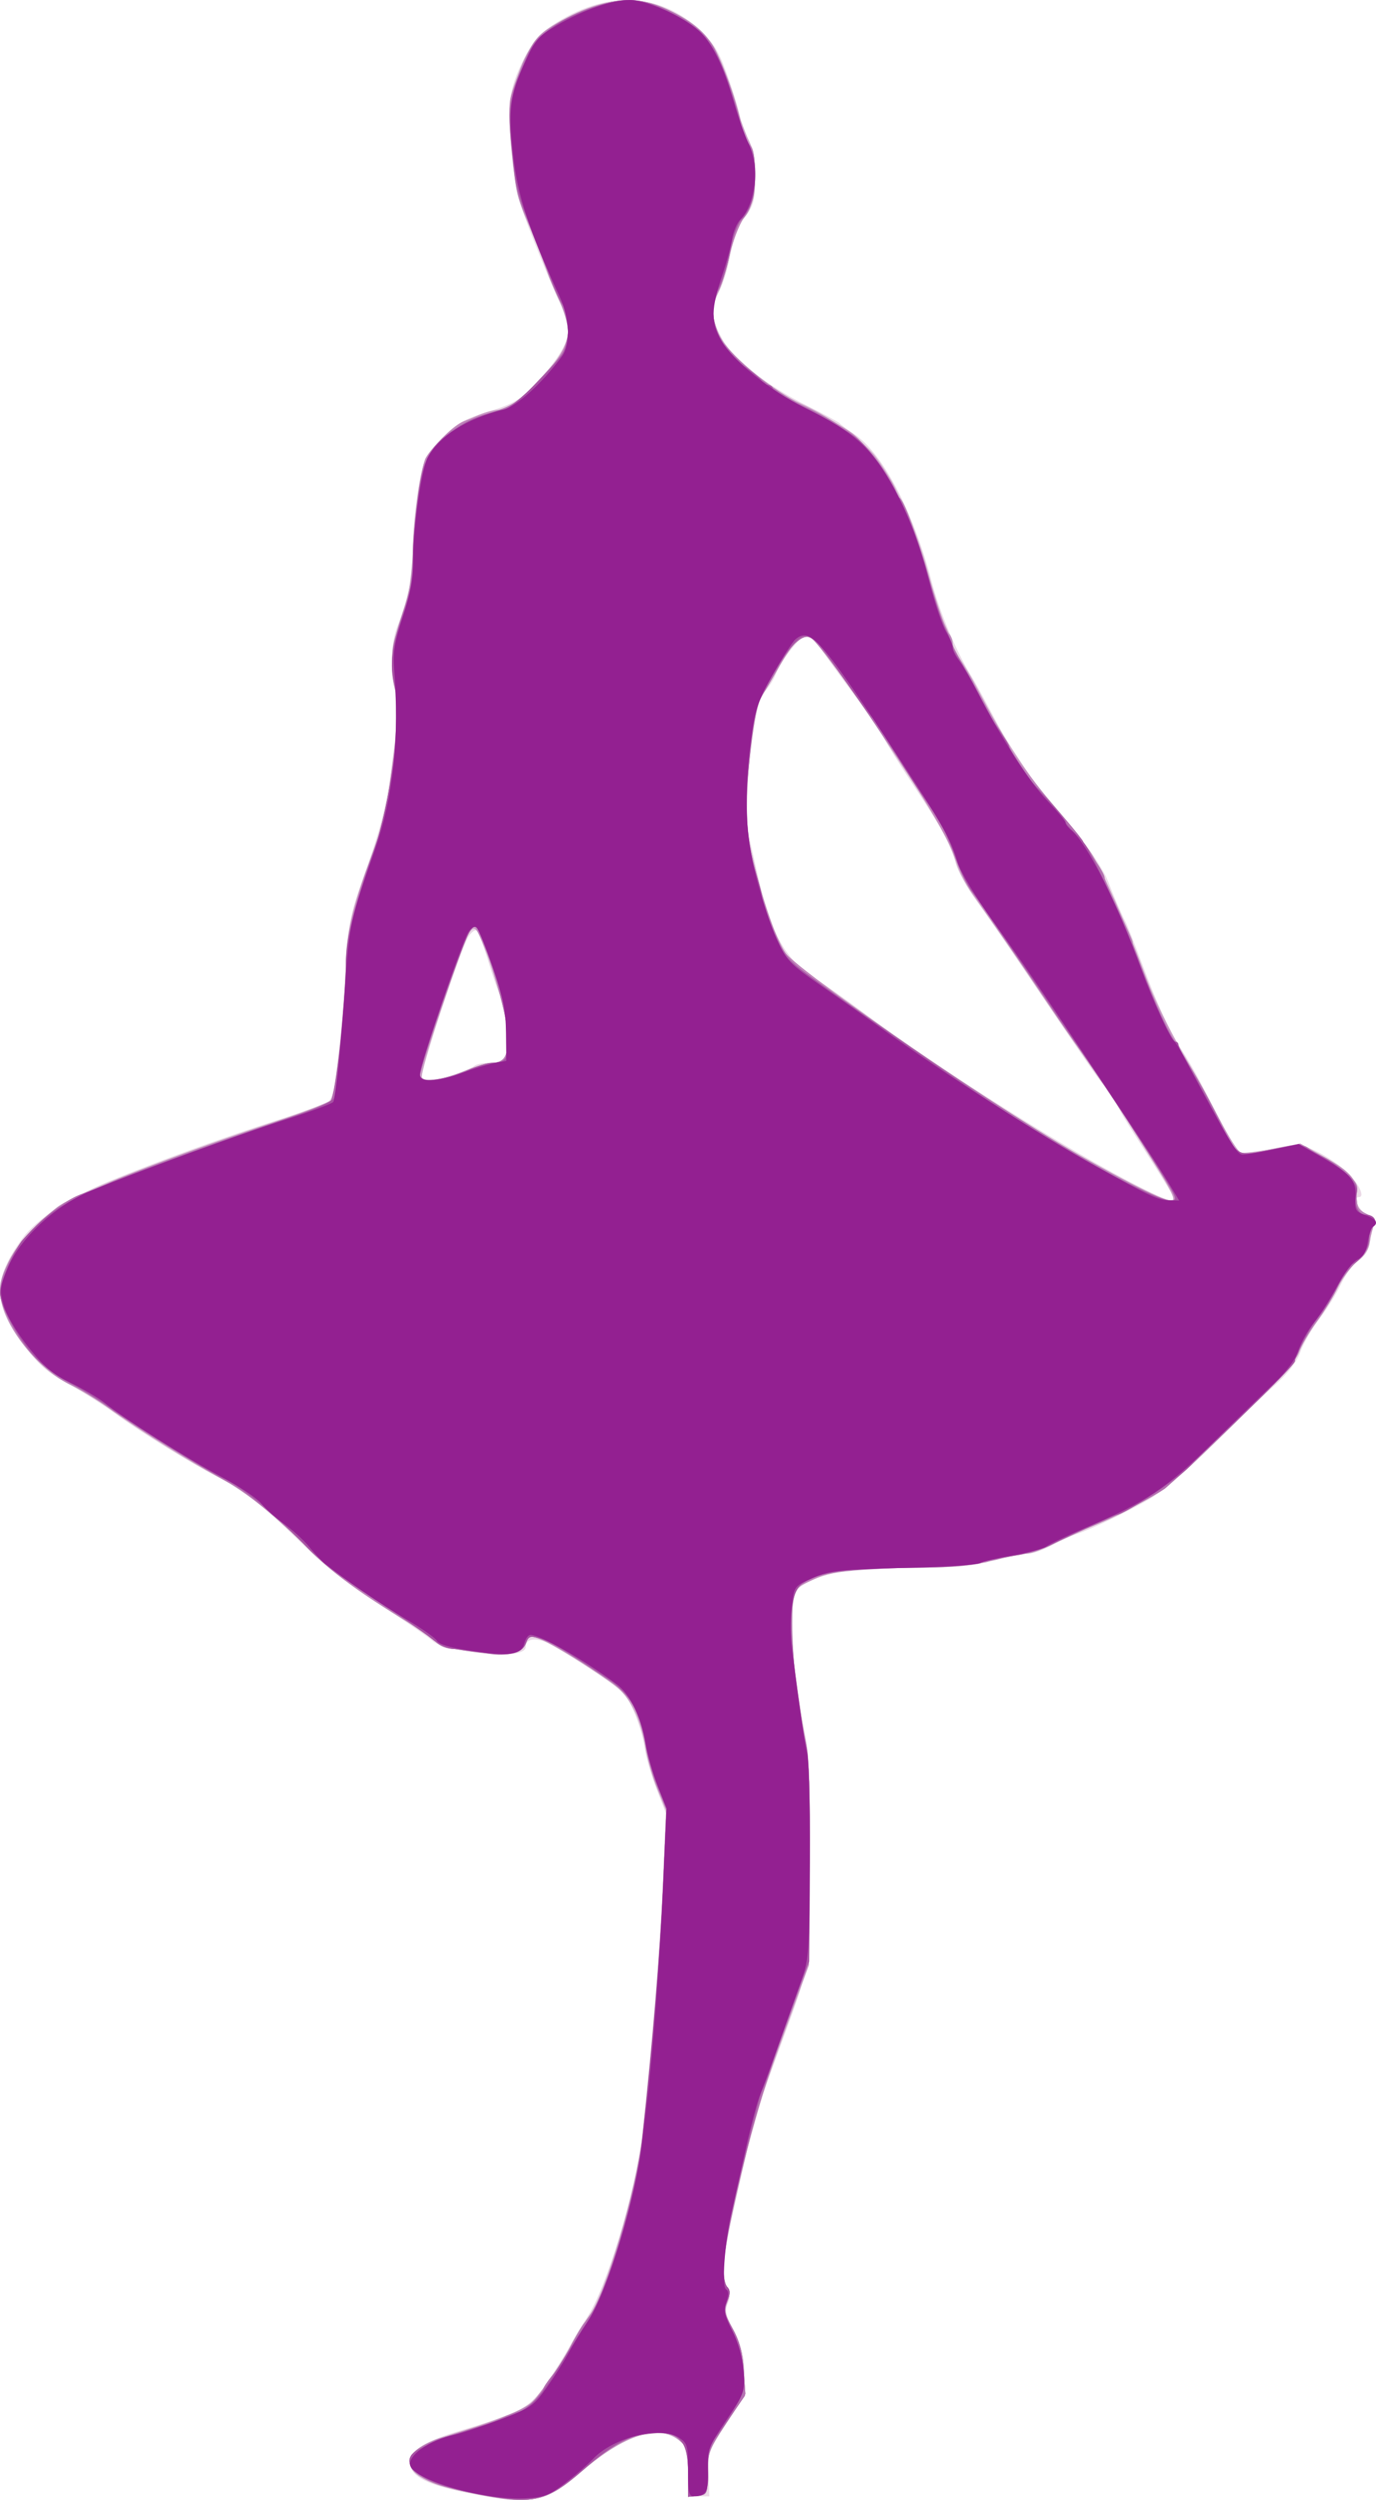
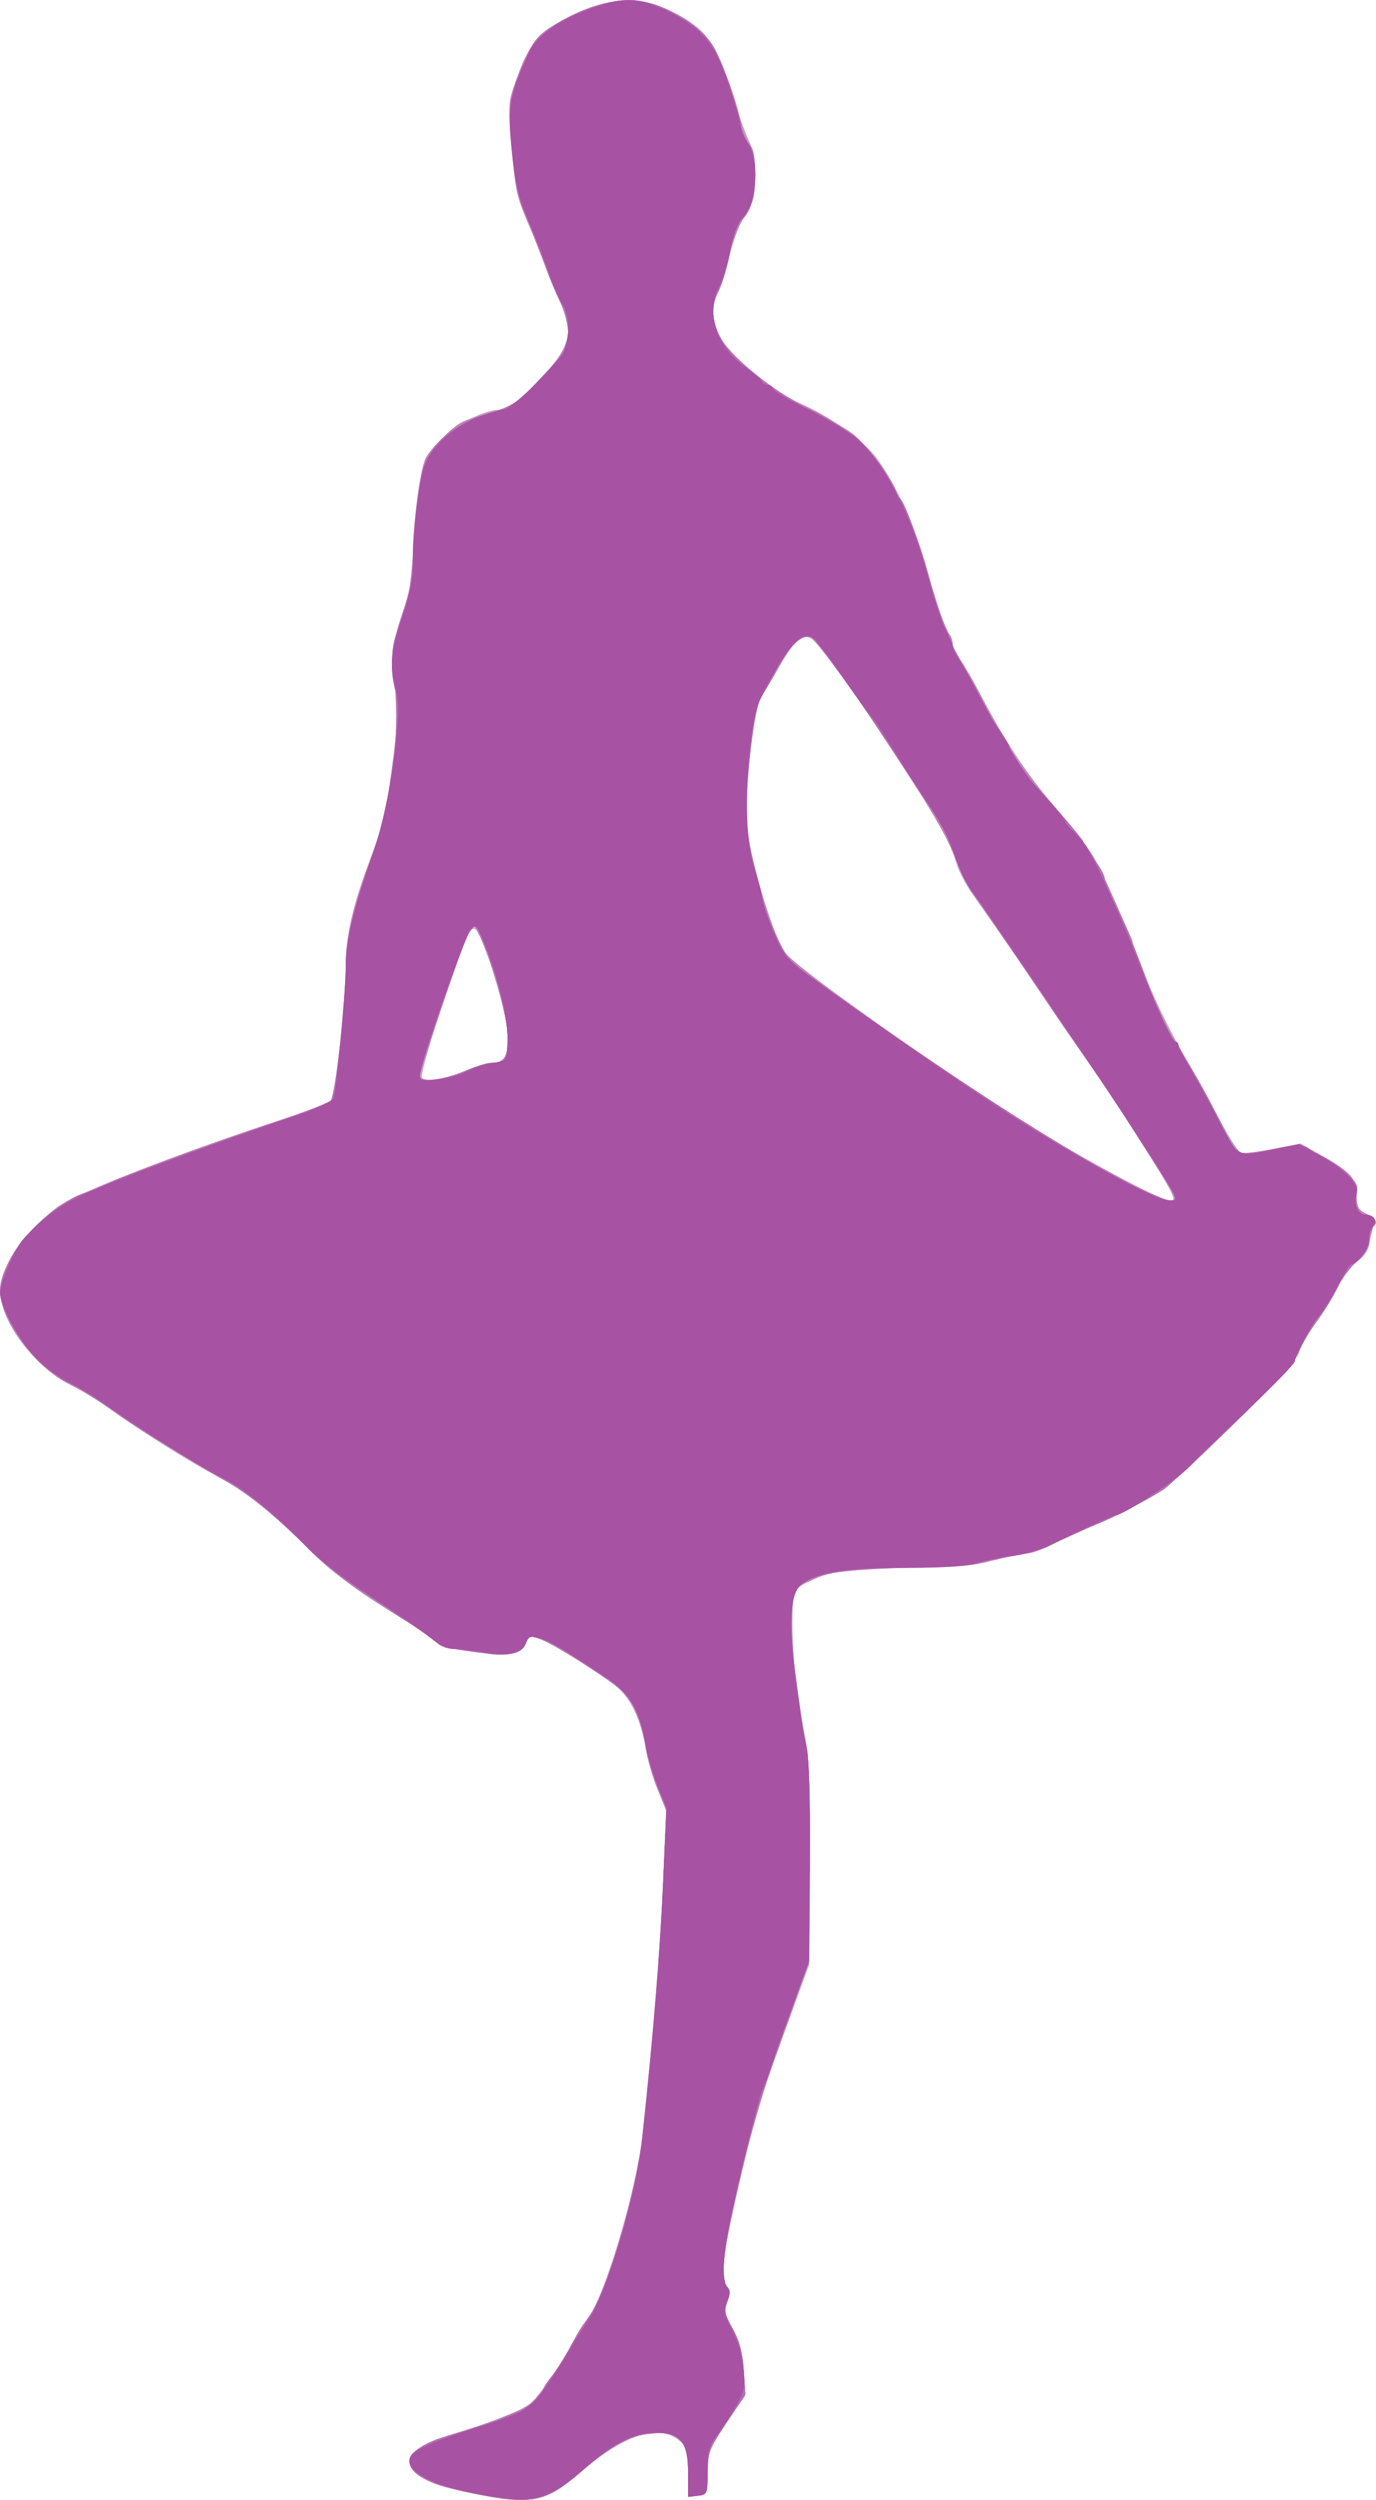
<svg xmlns="http://www.w3.org/2000/svg" xmlns:ns1="http://www.inkscape.org/namespaces/inkscape" xmlns:ns2="http://sodipodi.sourceforge.net/DTD/sodipodi-0.dtd" id="svg3406" version="1.1" ns1:version="0.91 r13725" width="233.986" height="424.828" viewBox="0 0 233.986 424.828" ns2:docname="silhouette-danse-41.svg">
  <title id="title3340">Silhouette Danse 41</title>
  <defs id="defs3410" />
  <ns2:namedview pagecolor="#ffffff" bordercolor="#666666" borderopacity="1" objecttolerance="10" gridtolerance="10" guidetolerance="10" ns1:pageopacity="0" ns1:pageshadow="2" ns1:window-width="1237" ns1:window-height="756" id="namedview3408" showgrid="false" fit-margin-top="0" fit-margin-left="0" fit-margin-right="0" fit-margin-bottom="0" ns1:zoom="1.2261285" ns1:cx="119.0623" ns1:cy="207.26456" ns1:window-x="0" ns1:window-y="0" ns1:window-maximized="1" ns1:current-layer="svg3406" />
  <g id="g3416" transform="translate(-10.8,-20.992)">
-     <path style="fill:#ead9e6" d="m 90.107,444.58 c -6.64,-1.329 -9.332,-2.703 -9.591,-4.894 -0.249,-2.107 2.098,-3.708 8.083,-5.515 11.065,-3.34 12.194,-3.952 15.125,-8.19 1.476,-2.134 3.251,-4.96 3.945,-6.28 0.694,-1.32 2.014,-3.518 2.933,-4.885 3.278,-4.874 8.243,-21.332 9.387,-31.115 1.554,-13.289 3.022,-30.985 3.509,-42.3 l 0.529,-12.3 -1.629,-4.2 c -0.896,-2.31 -1.793,-5.454 -1.994,-6.988 -0.201,-1.533 -1.02,-4.269 -1.821,-6.08 -1.33,-3.007 -1.977,-3.636 -7.473,-7.259 -3.309,-2.182 -6.76,-4.25 -7.668,-4.595 -1.908,-0.725 -3.244,-0.385 -3.244,0.827 0,1.359 -3.498,1.694 -9.257,0.886 -3.592,-0.504 -5.767,-1.124 -6.6,-1.881 C 83.659,299.189 79.59,296.404 75.3,293.622 c -4.29,-2.783 -9.555,-6.794 -11.7,-8.915 -7.166,-7.085 -11.069,-10.283 -15,-12.293 -5.063,-2.589 -13.745,-7.933 -18.3,-11.266 -1.98,-1.449 -5.558,-3.704 -7.952,-5.012 -3.58,-1.956 -4.944,-3.164 -7.689,-6.812 -5.104,-6.781 -5.111,-10.994 -0.03,-17.919 2.326,-3.171 8.042,-6.932 14.717,-9.683 8.321,-3.429 19.432,-7.461 28.945,-10.502 4.075,-1.303 7.863,-2.717 8.418,-3.144 1.098,-0.844 1.862,-6.916 2.843,-22.589 0.457,-7.299 0.793,-9.09 2.732,-14.555 3.582,-10.098 4.29,-12.977 5.398,-21.957 0.811,-6.575 0.899,-8.963 0.384,-10.44 -0.971,-2.786 -0.817,-8.431 0.304,-11.112 1.623,-3.882 2.487,-8.112 2.538,-12.428 0.063,-5.336 1.173,-13.368 2.167,-15.676 0.431,-1.001 1.932,-2.962 3.336,-4.358 2.039,-2.028 3.532,-2.838 7.42,-4.025 4.112,-1.255 5.301,-1.932 7.661,-4.361 3.858,-3.972 5.907,-7.214 5.907,-9.349 0,-0.994 -0.658,-3.183 -1.462,-4.866 -0.804,-1.683 -2.81,-6.495 -4.459,-10.694 -2.587,-6.59 -3.09,-8.578 -3.677,-14.538 -0.817,-8.297 -0.489,-10.916 1.999,-15.973 1.45,-2.946 2.572,-4.306 4.755,-5.765 9.299,-6.215 18.607,-5.828 25.643,1.064 2.227,2.182 3.042,3.643 4.652,8.345 1.074,3.135 1.953,6.24 1.954,6.9 0.001,0.66 0.538,2.01 1.194,3 0.924,1.395 1.193,2.819 1.196,6.332 0.004,4.065 -0.176,4.777 -1.744,6.909 -1.152,1.566 -1.983,3.704 -2.437,6.268 -0.379,2.14 -1.213,4.912 -1.852,6.16 -1.546,3.018 -1.466,4.683 0.388,8.086 1.959,3.594 7.507,7.987 14.488,11.472 2.893,1.444 5.396,2.797 5.561,3.005 0.165,0.209 1.284,1.038 2.487,1.842 4.807,3.216 10,13.087 13.111,24.926 1.408,5.357 4.228,12.075 6.801,16.2 0.412,0.66 1.752,3.09 2.979,5.4 2.374,4.471 2.729,5.069 5.495,9.277 1.961,2.982 2.187,3.272 6.971,8.953 4.008,4.759 6.919,8.968 7.793,11.266 0.827,2.175 2.321,5.63 2.982,6.895 0.285,0.545 1.513,3.65 2.73,6.9 2.728,7.288 4.792,11.778 6.854,14.91 0.869,1.32 2.208,3.615 2.975,5.1 4.92,9.523 6.321,11.986 6.956,12.23 0.393,0.151 2.796,-0.145 5.341,-0.657 4.503,-0.907 4.7,-0.896 7.428,0.381 1.541,0.722 3.783,2.175 4.981,3.229 2.139,1.882 3.569,4.617 2.414,4.617 -1.164,0 0.105,2.506 1.546,3.054 1.105,0.42 1.365,0.826 1.027,1.604 -0.249,0.573 -0.576,1.922 -0.727,2.998 -0.176,1.251 -0.874,2.383 -1.938,3.141 -0.915,0.651 -2.262,2.471 -2.994,4.044 -0.732,1.573 -2.378,4.227 -3.658,5.899 -1.28,1.672 -2.731,4.182 -3.224,5.579 -0.596,1.688 -2.057,3.587 -4.356,5.661 -1.903,1.716 -6.646,6.286 -10.539,10.155 -3.96,3.936 -8.635,7.946 -10.61,9.104 -3.747,2.196 -10.167,5.282 -12.588,6.05 -0.8,0.254 -2.66,1.103 -4.134,1.886 -1.474,0.784 -3.247,1.428 -3.94,1.432 -0.693,0.004 -3.421,0.541 -6.061,1.193 -3.732,0.922 -6.875,1.187 -14.124,1.193 -9.604,0.007 -14.555,0.782 -17.996,2.814 -1.44,0.85 -1.714,1.478 -2.061,4.719 -0.395,3.685 0.541,12.351 2.33,21.574 0.592,3.051 0.778,8.877 0.681,21.3 -0.15,19.195 0.44,15.897 -6.011,33.6 -3.351,9.197 -3.484,9.66 -6.29,21.9 -2.366,10.322 -2.818,14.353 -1.817,16.224 0.587,1.096 0.621,1.825 0.137,2.888 -0.536,1.176 -0.345,2.021 1.101,4.89 1.368,2.712 1.749,4.274 1.749,7.167 0,3.449 -0.211,4.021 -3.127,8.465 -3.008,4.586 -3.122,4.909 -2.987,8.516 l 0.14,3.75 -1.813,0 -1.813,0 0,-4.156 c 0,-3.776 -0.145,-4.27 -1.581,-5.4 -3.462,-2.723 -9.337,-0.836 -16.402,5.27 -6.265,5.414 -8.706,5.868 -19.709,3.666 z M 209.927,223.65 c -0.393,-0.743 -2.374,-3.915 -4.402,-7.05 -2.028,-3.135 -3.886,-6.105 -4.129,-6.6 -0.91,-1.851 -2.031,-3.624 -2.937,-4.646 -0.984,-1.11 -2.847,-3.807 -12.748,-18.459 -3.347,-4.953 -7.357,-10.753 -8.912,-12.89 -1.555,-2.137 -3.107,-4.926 -3.45,-6.199 -0.874,-3.246 -2.57,-6.387 -7.185,-13.306 -2.201,-3.3 -4.464,-6.904 -5.029,-8.01 -0.565,-1.105 -2.693,-4.237 -4.73,-6.959 -2.037,-2.722 -4.576,-6.205 -5.641,-7.74 C 149.697,130.256 148.416,129 147.916,129 c -0.982,0 -4.274,4.165 -5.216,6.6 -0.319,0.825 -1.075,2.04 -1.68,2.7 -1.315,1.435 -2.151,5.468 -3.01,14.522 -0.664,7.002 -0.676,6.899 2.09,18.778 1.843,7.917 4.424,12.432 8.68,15.188 1.9,1.23 5.855,4.033 8.788,6.227 12.928,9.673 35.356,23.802 47.333,29.818 5.1,2.562 6.032,2.713 5.027,0.817 z M 87.943,203.62 c 1.626,-0.539 3.213,-1.214 3.527,-1.5 0.314,-0.286 1.428,-0.52 2.477,-0.52 2.922,0 3.487,-1.143 3.024,-6.119 -0.219,-2.36 -0.636,-4.582 -0.925,-4.936 -0.29,-0.355 -1.242,-3 -2.117,-5.879 -0.875,-2.879 -1.817,-5.374 -2.094,-5.545 -0.277,-0.171 -0.895,0.294 -1.373,1.034 -1.243,1.921 -8.315,23.272 -7.92,23.912 0.486,0.786 2.08,0.654 5.402,-0.447 z" id="path3430" ns1:connector-curvature="0" />
    <path style="fill:#cc9ec8" d="m 90.451,444.562 c -5.375,-1.145 -7.16,-1.826 -9.001,-3.432 -2.535,-2.211 -0.165,-4.692 6.15,-6.439 1.815,-0.502 5.575,-1.789 8.356,-2.86 4.706,-1.813 5.236,-2.196 7.651,-5.539 1.427,-1.975 3.308,-4.942 4.179,-6.592 0.871,-1.65 2.236,-3.856 3.033,-4.901 2.871,-3.767 8.19,-21.64 9.195,-30.9 1.756,-16.171 3.036,-31.732 3.513,-42.705 l 0.543,-12.506 -1.487,-3.66 c -0.818,-2.013 -1.734,-5.195 -2.036,-7.071 -0.785,-4.872 -2.619,-8.605 -5.206,-10.592 -3.485,-2.678 -9.807,-6.607 -12.301,-7.647 -2.22,-0.926 -2.27,-0.917 -2.806,0.494 -0.757,1.992 -2.803,2.336 -8.898,1.5 -3.762,-0.516 -5.658,-1.082 -6.735,-2.012 -0.825,-0.711 -3.66,-2.611 -6.3,-4.221 C 71.381,291.259 66.732,287.781 63.245,284.22 57.761,278.619 52.583,274.475 48,272.019 42.633,269.142 35.674,264.779 30.133,260.815 27.915,259.228 24.647,257.234 22.871,256.384 17.31,253.722 11.512,246.499 10.953,241.539 10.427,236.876 13.944,231.196 20.486,226.145 23.388,223.904 39.273,217.688 58.2,211.387 c 4.455,-1.483 8.427,-3.009 8.827,-3.392 0.761,-0.728 2.561,-17.115 2.58,-23.495 0.014,-4.514 1.249,-9.86 3.882,-16.8 2.663,-7.018 3.024,-8.595 4.239,-18.523 0.795,-6.492 0.871,-8.817 0.345,-10.57 C 76.95,134.857 77.289,130.817 79.2,125.198 c 1.357,-3.989 1.8,-6.378 1.8,-9.702 0,-4.824 0.929,-12.755 1.828,-15.601 1.282,-4.062 8.719,-9.295 13.208,-9.295 1.395,0 5.778,-3.873 9.058,-8.004 2.736,-3.445 3.021,-6.243 1.032,-10.141 -0.701,-1.373 -1.752,-3.86 -2.337,-5.526 -0.585,-1.666 -2.003,-5.203 -3.152,-7.859 -1.713,-3.961 -2.214,-6.104 -2.78,-11.905 -0.805,-8.247 -0.58,-9.992 2.03,-15.709 1.687,-3.695 2.355,-4.501 5.165,-6.23 7.123,-4.383 13.491,-5.311 18.963,-2.763 6.741,3.139 8.609,5.528 11.284,14.438 0.892,2.97 2.165,6.534 2.828,7.919 1.738,3.628 1.374,10.843 -0.654,13.003 -0.904,0.962 -1.813,3.242 -2.542,6.371 -0.624,2.68 -1.539,5.655 -2.033,6.61 -1.332,2.575 -1.097,5.082 0.752,8.036 1.927,3.078 9.101,8.881 13.198,10.676 5.091,2.23 10.826,6.329 13.019,9.305 3.437,4.663 6.74,11.995 8.731,19.38 1.023,3.795 2.387,7.998 3.031,9.339 0.644,1.342 1.171,2.697 1.171,3.011 0,0.314 0.636,1.511 1.414,2.661 0.778,1.149 2.321,3.844 3.429,5.989 3.711,7.181 8.02,13.702 12.57,19.022 2.482,2.903 5.234,6.358 6.115,7.678 1.696,2.541 6.151,12.642 9.503,21.543 1.107,2.938 3.701,8.284 5.765,11.88 2.064,3.596 5.02,8.941 6.569,11.878 1.549,2.937 3.177,5.479 3.619,5.649 0.441,0.169 2.898,-0.107 5.459,-0.615 l 4.657,-0.923 3.036,1.694 c 5.499,3.068 6.564,4.202 6.564,6.988 0,2.134 0.239,2.6 1.694,3.299 1.24,0.596 1.577,1.081 1.259,1.81 -0.239,0.548 -0.559,1.877 -0.71,2.953 -0.18,1.281 -0.879,2.387 -2.025,3.203 -0.963,0.685 -2.451,2.629 -3.307,4.319 -0.856,1.69 -2.558,4.434 -3.78,6.097 -1.223,1.664 -2.545,3.97 -2.937,5.125 -0.499,1.467 -4.009,5.307 -11.653,12.745 -10.881,10.588 -10.978,10.663 -18.139,14.163 -11.225,5.485 -15.382,7.216 -18.3,7.62 -1.485,0.205 -4.032,0.756 -5.659,1.223 -1.996,0.573 -6.098,0.852 -12.6,0.857 -9.755,0.007 -13.665,0.583 -17.53,2.583 -1.703,0.881 -1.93,1.33 -2.305,4.558 -0.418,3.599 0.692,14.231 2.323,22.252 0.567,2.79 0.759,8.766 0.673,21 l -0.12,17.1 -2.42,6.6 c -4.21,11.482 -6.611,18.514 -7.272,21.3 -5.258,22.153 -5.752,25.297 -4.214,26.835 0.488,0.488 0.498,1.182 0.035,2.508 -0.546,1.567 -0.414,2.235 0.91,4.605 1.094,1.958 1.636,3.985 1.845,6.905 l 0.296,4.134 -3.228,4.917 c -3.008,4.582 -3.228,5.166 -3.23,8.557 -0.002,3.524 -0.054,3.646 -1.652,3.829 l -1.65,0.19 0,-4.196 c 0,-3.819 -0.142,-4.308 -1.581,-5.44 -3.495,-2.749 -9.32,-0.897 -16.368,5.204 -6.326,5.476 -8.857,5.96 -19.4,3.714 z M 205.689,216.45 c -6.281,-9.861 -6.291,-9.876 -9.358,-14.25 -1.272,-1.815 -4.933,-7.157 -8.134,-11.872 -5.502,-8.103 -7.635,-11.185 -12.13,-17.528 -1.052,-1.485 -2.239,-3.78 -2.636,-5.1 -0.993,-3.298 -3.205,-7.407 -7.495,-13.925 -2,-3.039 -4.655,-7.089 -5.9,-9 -4.175,-6.411 -10.327,-14.753 -11.352,-15.392 -1.357,-0.846 -2.958,0.629 -5.397,4.977 -1.031,1.837 -2.263,3.794 -2.737,4.349 -1.155,1.35 -2.558,10.775 -2.709,18.191 -0.1,4.933 0.184,7.173 1.596,12.6 0.945,3.63 2.52,8.402 3.5,10.605 1.538,3.455 2.29,4.356 5.472,6.56 2.029,1.405 6.93,4.889 10.89,7.743 C 179.775,209.163 206.074,225 210.101,225 c 0.773,0 -0.342,-2.161 -4.412,-8.55 z M 90.297,202.801 C 91.838,202.141 93.698,201.6 94.43,201.6 c 1.963,0 2.773,-1.143 2.744,-3.87 -0.041,-3.841 -1.941,-10.983 -4.517,-16.98 -1.574,-3.665 -1.767,-3.332 -6.891,11.903 -1.992,5.924 -3.441,11.065 -3.219,11.424 0.531,0.859 4.165,0.262 7.75,-1.275 z" id="path3428" ns1:connector-curvature="0" />
    <path style="fill:#c387bc" d="m 90.82,444.601 c -7.549,-1.512 -10.791,-3.332 -10.318,-5.79 0.28,-1.456 3.035,-2.932 8.627,-4.624 8.086,-2.446 11.297,-3.825 12.558,-5.394 2.659,-3.306 5.054,-6.841 6.567,-9.694 0.875,-1.65 2.214,-3.856 2.976,-4.903 2.807,-3.855 7.83,-21.046 8.824,-30.197 1.728,-15.91 2.981,-31.207 3.486,-42.569 l 0.572,-12.869 -1.501,-3.631 c -0.826,-1.997 -1.724,-5.139 -1.997,-6.981 -0.273,-1.842 -1.069,-4.682 -1.769,-6.31 -1.142,-2.654 -1.94,-3.399 -7.71,-7.201 -3.54,-2.332 -7.324,-4.545 -8.41,-4.917 -1.815,-0.622 -2.016,-0.564 -2.505,0.722 -0.72,1.894 -2.879,2.235 -9.021,1.423 -3.751,-0.496 -5.497,-1.025 -6.6,-2.001 -0.825,-0.73 -3.66,-2.618 -6.3,-4.196 -6.322,-3.78 -11.311,-7.531 -15.026,-11.3 -4.98,-5.052 -10.643,-9.727 -13.802,-11.393 -1.635,-0.862 -3.964,-2.177 -5.176,-2.922 -1.212,-0.745 -4.182,-2.551 -6.6,-4.014 C 35.278,264.378 31.545,261.911 29.4,260.358 c -2.145,-1.552 -5.159,-3.412 -6.698,-4.132 -5.279,-2.471 -10.996,-9.621 -11.679,-14.608 -0.633,-4.615 2.77,-10.253 9.114,-15.102 3.416,-2.612 21.476,-9.739 39.063,-15.417 4.015,-1.296 7.597,-2.715 7.961,-3.153 0.735,-0.886 2.435,-17.051 2.437,-23.184 0.002,-4.528 1.469,-10.611 4.413,-18.292 2.023,-5.278 2.596,-8.045 4.049,-19.529 0.556,-4.399 0.564,-6.41 0.034,-8.516 C 77.016,134.144 77.253,131.359 79.2,125.4 c 1.356,-4.148 1.803,-6.643 1.811,-10.104 0.011,-4.892 1.357,-15.038 2.19,-16.507 0.999,-1.763 4.442,-5.18 6.067,-6.02 0.916,-0.474 3.255,-1.276 5.196,-1.783 2.749,-0.718 4.188,-1.56 6.503,-3.804 6.568,-6.368 7.749,-9.649 5.241,-14.565 -0.655,-1.285 -1.985,-4.446 -2.956,-7.026 -0.97,-2.58 -2.433,-6.311 -3.25,-8.291 -1.63,-3.948 -3.112,-15.904 -2.425,-19.561 0.211,-1.122 1.252,-3.949 2.315,-6.284 1.636,-3.594 2.382,-4.521 4.87,-6.051 4.342,-2.671 9.464,-4.404 13.01,-4.404 3.828,5.79e-4 9.324,2.452 12.506,5.578 2.232,2.193 5.274,9.344 6.595,15.502 0.335,1.562 0.996,3.162 1.468,3.553 0.6,0.498 0.859,2.017 0.859,5.036 0,3.75 -0.229,4.676 -1.728,6.977 -0.995,1.528 -2.149,4.588 -2.722,7.218 -0.547,2.511 -1.381,5.076 -1.853,5.7 -1.319,1.742 -1.071,5.205 0.582,8.123 1.901,3.355 8.803,8.783 15.021,11.813 2.64,1.286 5.88,3.138 7.2,4.116 2.509,1.858 7.5,8.58 7.5,10.101 0,0.485 0.227,0.881 0.505,0.881 0.679,0 3.225,6.799 5.168,13.8 0.87,3.135 2.11,6.798 2.754,8.139 0.645,1.342 1.172,2.805 1.172,3.253 0,0.447 0.379,1.24 0.841,1.761 0.463,0.521 2.327,3.677 4.142,7.013 1.816,3.336 3.665,6.71 4.109,7.498 1.337,2.371 5.894,8.392 9.487,12.536 1.86,2.145 4.067,4.98 4.905,6.3 2.024,3.186 6.134,12.387 8.698,19.469 1.907,5.268 4.04,10.005 5.806,12.896 0.392,0.641 1.55,2.531 2.575,4.2 1.025,1.669 3.139,5.53 4.697,8.579 1.559,3.049 3.074,5.692 3.367,5.873 0.293,0.181 2.782,-0.092 5.532,-0.607 l 4.999,-0.937 3.007,1.664 c 5.449,3.015 6.535,4.171 6.535,6.958 0,2.134 0.239,2.6 1.694,3.299 1.223,0.588 1.579,1.091 1.281,1.81 -0.227,0.548 -0.634,1.92 -0.904,3.05 -0.281,1.175 -1.272,2.665 -2.317,3.483 -1.004,0.786 -2.347,2.607 -2.984,4.046 -0.637,1.439 -2.221,4.057 -3.521,5.817 -1.3,1.76 -2.722,4.193 -3.161,5.407 -0.563,1.558 -3.871,5.177 -11.244,12.3 -11.027,10.654 -15.103,13.603 -23.531,17.029 -2.482,1.009 -5.728,2.465 -7.213,3.236 -1.485,0.771 -4.185,1.599 -6,1.839 -1.815,0.24 -3.975,0.721 -4.8,1.067 -0.825,0.347 -7.035,0.794 -13.8,0.995 -11.614,0.344 -12.49,0.452 -15.7,1.939 l -3.4,1.575 -0.424,3.394 c -0.233,1.866 -0.274,4.524 -0.091,5.906 1.76,13.269 2.244,16.557 2.668,18.113 0.27,0.99 0.467,9.36 0.439,18.6 -0.057,18.914 0.36,16.52 -5.852,33.6 -3.433,9.439 -8.039,27.658 -8.652,34.219 -0.251,2.688 -0.13,4.128 0.399,4.766 0.59,0.711 0.603,1.288 0.062,2.596 -0.605,1.462 -0.486,2.06 0.911,4.56 1.155,2.066 1.692,4.042 1.904,7.011 l 0.296,4.134 -3.228,4.917 c -3.008,4.582 -3.228,5.166 -3.23,8.557 -0.002,3.524 -0.054,3.646 -1.652,3.829 l -1.65,0.19 0,-4.135 c 0,-3.62 -0.184,-4.308 -1.48,-5.526 -1.291,-1.213 -1.896,-1.348 -4.732,-1.055 -4.238,0.437 -6.306,1.553 -11.952,6.448 -6.108,5.296 -8.253,5.705 -18.815,3.59 z M 207.593,219.45 c -1.942,-3.053 -4.544,-7.17 -5.781,-9.15 -1.237,-1.98 -4.162,-6.3 -6.498,-9.6 -2.337,-3.3 -6.045,-8.7 -8.241,-12 -2.196,-3.3 -5.228,-7.755 -6.738,-9.9 -5.028,-7.143 -5.878,-8.593 -7.022,-11.982 -1.474,-4.365 -11.634,-20.357 -21.812,-34.333 -3.943,-5.414 -4.766,-4.871 -11.564,7.632 -0.982,1.806 -2.689,17.836 -2.235,20.983 1.037,7.181 4.156,17.712 6.362,21.484 1.568,2.68 32.301,24.221 46.236,32.408 9.351,5.493 18.126,9.99 19.513,10 1.188,0.008 0.977,-0.517 -2.219,-5.541 z M 90.237,202.827 C 91.811,202.152 93.719,201.6 94.476,201.6 c 2.275,0 2.922,-1.402 2.566,-5.56 -0.299,-3.489 -3.211,-13.288 -4.934,-16.604 l -0.761,-1.463 -0.928,1.794 C 89.264,182.003 82.2,202.752 82.2,203.912 c 0,1.141 4.152,0.58 8.037,-1.086 z" id="path3426" ns1:connector-curvature="0" />
    <path style="fill:#bc84ba" d="M 90.8,444.597 C 83.544,443.144 80.4,441.482 80.4,439.098 c 0,-1.33 2.967,-3.274 6.3,-4.127 9.214,-2.358 16.5,-5.864 16.5,-7.939 0,-0.307 0.691,-1.381 1.536,-2.385 0.845,-1.004 2.324,-3.386 3.287,-5.293 0.963,-1.907 2.03,-3.64 2.372,-3.851 2.5,-1.545 8.523,-21.049 9.636,-31.203 1.705,-15.552 3.021,-31.595 3.516,-42.869 l 0.566,-12.869 -1.462,-3.599 c -0.804,-1.979 -1.71,-5.138 -2.013,-7.019 -0.303,-1.881 -1.116,-4.735 -1.808,-6.342 -1.122,-2.607 -1.95,-3.378 -7.693,-7.162 -3.54,-2.332 -7.324,-4.545 -8.41,-4.917 -1.816,-0.622 -2.016,-0.564 -2.507,0.726 -0.67,1.762 -3.694,2.417 -7.311,1.583 -1.435,-0.331 -3.579,-0.608 -4.766,-0.616 -1.417,-0.01 -2.549,-0.448 -3.299,-1.277 -0.628,-0.694 -2.358,-1.956 -3.843,-2.805 -5.639,-3.22 -14.229,-9.465 -17.448,-12.685 -5.078,-5.08 -10.832,-9.949 -13.163,-11.141 -3.468,-1.773 -15.59,-9.273 -20.429,-12.639 -2.496,-1.737 -5.794,-3.748 -7.329,-4.469 C 16.941,253.524 10.8,245.206 10.8,240.173 c 0,-3.594 3.63,-8.923 9.185,-13.483 3.179,-2.61 18.984,-8.844 40.599,-16.015 3.126,-1.037 6.031,-2.233 6.456,-2.658 0.815,-0.815 2.53,-16.199 2.59,-23.217 0.036,-4.225 1.625,-10.666 4.961,-20.1 3.107,-8.787 4.265,-19.823 3.12,-29.727 -0.401,-3.471 -0.261,-4.446 1.205,-8.4 1.312,-3.537 1.756,-6.042 2.119,-11.973 0.253,-4.125 0.79,-9.373 1.194,-11.662 0.642,-3.639 1.075,-4.527 3.444,-7.059 2.329,-2.49 3.413,-3.116 7.725,-4.46 4.809,-1.5 5.2,-1.76 9.51,-6.341 4.164,-4.426 4.494,-4.968 4.494,-7.374 0,-1.639 -0.663,-3.999 -1.8,-6.4 -0.99,-2.092 -1.8,-4.141 -1.8,-4.553 -2.5e-4,-0.412 -1.052,-3.112 -2.337,-6 -2.933,-6.591 -2.869,-6.339 -3.632,-14.263 -0.526,-5.46 -0.48,-7.213 0.261,-10.06 1.506,-5.78 3.517,-9.084 6.735,-11.063 4.281,-2.633 9.417,-4.364 12.946,-4.364 3.819,5.78e-4 9.323,2.451 12.486,5.558 2.268,2.229 4.713,7.884 6.243,14.444 0.451,1.934 1.243,3.983 1.76,4.554 0.656,0.725 0.939,2.253 0.939,5.071 0,4.012 -0.846,6.634 -2.612,8.1 -0.49,0.407 -1.205,2.601 -1.589,4.876 -0.384,2.275 -1.216,5.152 -1.849,6.394 -2.584,5.068 -0.63,9.52 6.613,15.067 2.621,2.008 6.022,4.205 7.556,4.884 5.823,2.576 10.816,6.465 13.408,10.443 1.359,2.086 2.471,4.112 2.471,4.501 0,0.389 0.22,0.708 0.488,0.708 0.727,0 3.342,7.171 5.516,15.128 1.056,3.866 2.297,7.341 2.758,7.723 0.461,0.382 0.838,1.221 0.838,1.864 0,0.643 0.81,2.346 1.8,3.785 0.99,1.439 1.8,2.797 1.8,3.017 0,0.221 1.282,2.603 2.85,5.293 1.567,2.691 3.255,5.677 3.75,6.635 0.495,0.959 3.397,4.65 6.45,8.203 3.053,3.553 5.55,6.618 5.55,6.811 0,0.193 0.81,1.469 1.8,2.836 0.99,1.367 1.8,2.783 1.8,3.147 0,0.364 1.08,2.889 2.4,5.61 1.32,2.721 2.402,5.15 2.404,5.397 0.015,1.609 5.242,13.858 7.354,17.235 3.089,4.939 4.786,7.863 6.326,10.9 3.504,6.911 3.858,7.507 4.64,7.807 0.436,0.167 2.993,-0.145 5.682,-0.694 4.108,-0.838 5.051,-0.869 5.892,-0.193 0.551,0.442 2,1.309 3.22,1.927 3.37,1.705 4.982,3.73 4.982,6.258 0,1.783 0.3,2.324 1.65,2.977 1.716,0.83 2.077,1.598 1.05,2.233 -0.33,0.204 -0.6,1.188 -0.6,2.187 0,1.327 -0.575,2.325 -2.134,3.705 -1.174,1.039 -2.634,3.019 -3.244,4.399 -0.611,1.38 -2.174,3.949 -3.473,5.709 -1.3,1.76 -2.722,4.193 -3.161,5.407 -0.955,2.643 -19.966,21.287 -24.807,24.328 -1.694,1.064 -5.645,3.042 -8.78,4.396 -3.135,1.353 -6.952,3.115 -8.481,3.915 -1.53,0.8 -3.428,1.454 -4.219,1.454 -0.791,0 -2.914,0.426 -4.719,0.947 -2.155,0.622 -7.503,1.114 -15.581,1.433 -12.268,0.484 -15.319,0.998 -18.014,3.03 -1.305,0.984 -1.426,1.516 -1.453,6.381 -0.032,5.698 1.033,15.251 2.298,20.608 0.556,2.356 0.751,8.108 0.681,20.1 l -0.099,16.8 -3.44,9.6 c -1.892,5.28 -3.862,10.68 -4.377,12 -1.023,2.621 -4.65,17.3 -5.93,24 -1.004,5.254 -1.07,8.856 -0.179,9.747 0.515,0.515 0.51,1.114 -0.024,2.402 -0.622,1.503 -0.511,2.072 0.898,4.593 1.155,2.066 1.692,4.042 1.904,7.011 l 0.296,4.134 -3.228,4.917 c -3.008,4.582 -3.228,5.166 -3.23,8.557 -0.002,3.524 -0.054,3.646 -1.652,3.829 l -1.65,0.19 0,-4.135 c 0,-3.547 -0.198,-4.321 -1.389,-5.44 -3.211,-3.017 -9.475,-1.117 -16.434,4.983 -6.428,5.635 -8.476,6.053 -19.177,3.91 z M 208.079,220.05 c -3.247,-5.249 -10.83,-16.717 -14.611,-22.095 -1.247,-1.774 -4.188,-6.068 -6.534,-9.54 -2.347,-3.473 -6.103,-8.967 -8.348,-12.208 -2.245,-3.242 -4.57,-7.315 -5.168,-9.052 -1.454,-4.227 -2.15,-5.497 -7.418,-13.554 -8.894,-13.601 -16.32,-23.992 -17.402,-24.35 -1.476,-0.488 -3.725,1.677 -5.63,5.42 -0.832,1.634 -2.013,3.659 -2.626,4.5 -0.838,1.15 -1.35,3.819 -2.067,10.764 -0.999,9.677 -0.92,11.164 1.01,18.965 1.693,6.844 2.269,8.598 3.992,12.163 1.383,2.861 2.392,3.775 10.575,9.58 16.446,11.665 32.333,22.129 40.546,26.704 11.391,6.345 13.914,7.593 15.42,7.625 1.215,0.026 1.076,-0.367 -1.742,-4.922 z M 89.515,203.1 c 2.03,-0.825 4.287,-1.5 5.015,-1.5 2.222,0 2.867,-1.428 2.509,-5.56 -0.313,-3.619 -3.13,-13.179 -4.85,-16.461 l -0.841,-1.606 -1.053,2.037 C 89.027,182.461 82.2,202.452 82.2,203.712 c 0,1.36 3.1,1.101 7.315,-0.612 z" id="path3424" ns1:connector-curvature="0" />
    <path style="fill:#b470b0" d="m 91.2,444.635 c -5.778,-1.202 -6.832,-1.567 -9.15,-3.173 -3.563,-2.468 -1.27,-4.861 6.724,-7.018 2.525,-0.681 5.711,-1.78 7.08,-2.441 1.369,-0.661 2.856,-1.202 3.305,-1.202 0.862,0 4.041,-3.026 4.041,-3.846 0,-0.264 0.69,-1.301 1.533,-2.303 0.843,-1.002 2.227,-3.192 3.076,-4.866 0.848,-1.674 2.29,-3.998 3.204,-5.164 2.784,-3.553 8.004,-21.023 8.998,-30.116 1.801,-16.476 2.996,-31.016 3.523,-42.875 l 0.59,-13.271 -1.499,-3.711 c -0.824,-2.041 -1.744,-5.249 -2.044,-7.129 -0.9,-5.646 -2.678,-8.722 -6.514,-11.265 -7.408,-4.912 -9.45,-6.128 -11.341,-6.754 -1.806,-0.598 -2.019,-0.534 -2.505,0.745 -0.704,1.851 -2.804,2.199 -8.721,1.445 -5.183,-0.66 -4.992,-0.591 -8.453,-3.072 -1.291,-0.926 -4.598,-3.157 -7.349,-4.959 -7.245,-4.745 -9.048,-6.129 -12.405,-9.521 C 58.157,278.949 52.833,274.596 49.295,272.69 44.99,270.371 33.802,263.351 29.1,260.018 c -1.98,-1.403 -4.995,-3.251 -6.7,-4.104 -4.035,-2.021 -7.462,-5.608 -9.846,-10.304 -2.148,-4.232 -2.146,-6.201 0.01,-10.608 2.02,-4.129 8.437,-9.954 12.336,-11.198 1.32,-0.421 3.345,-1.235 4.5,-1.808 2.403,-1.193 17.618,-6.721 29.062,-10.559 4.269,-1.432 8.119,-2.961 8.556,-3.398 0.831,-0.831 2.569,-16.235 2.589,-22.939 0.014,-4.596 1.23,-9.718 4.266,-17.971 3.134,-8.519 5.294,-23.192 4.203,-28.565 -1.035,-5.1 -0.834,-7.414 1.123,-12.96 1.397,-3.959 1.801,-6.129 1.804,-9.702 0.005,-5.907 1.357,-14.914 2.599,-17.314 1.663,-3.215 5.425,-5.903 10.283,-7.345 4.211,-1.25 4.728,-1.603 8.991,-6.135 4.302,-4.573 4.523,-4.945 4.523,-7.617 0,-1.701 -0.493,-3.73 -1.251,-5.143 -0.688,-1.283 -1.879,-4.114 -2.646,-6.291 -0.767,-2.177 -2.196,-5.861 -3.175,-8.188 -1.35,-3.208 -1.941,-5.891 -2.444,-11.1 C 97.16,39.279 97.219,38.743 99.401,33 101.211,28.236 101.597,27.712 105,25.406 108.83,22.811 114.102,21 117.827,21 c 4.846,0 11.598,3.714 14.267,7.846 1.13,1.751 4.705,12.098 4.711,13.638 0.002,0.559 0.54,1.826 1.196,2.816 2.116,3.195 1.482,10.294 -1.179,13.2 -0.604,0.66 -1.529,3.311 -2.055,5.892 -0.526,2.581 -1.364,5.273 -1.861,5.984 -1.344,1.919 -1.102,5.319 0.594,8.355 1.697,3.036 9.327,9.228 13.822,11.216 5.823,2.576 10.816,6.465 13.408,10.443 1.359,2.086 2.471,4.112 2.471,4.501 0,0.389 0.237,0.708 0.526,0.708 0.625,0 3.691,8.531 5.5,15.3 1.652,6.181 2.663,8.472 7.583,17.186 1.424,2.523 2.59,4.885 2.59,5.25 0,0.365 0.209,0.664 0.464,0.664 0.255,0 0.991,1.012 1.635,2.25 1.74,3.342 4.019,6.796 5.621,8.521 3.623,3.902 7.88,8.899 7.88,9.251 0,0.214 0.81,1.507 1.8,2.873 0.99,1.367 1.8,2.796 1.8,3.177 0,0.381 0.7,2.163 1.555,3.96 2.368,4.977 2.471,5.224 5.002,11.968 2.213,5.898 3.845,9.477 5.602,12.285 3.186,5.094 4.77,7.885 6.988,12.315 3.625,7.239 3.193,6.975 9.371,5.748 4.427,-0.879 5.342,-0.91 6.189,-0.206 0.546,0.454 1.703,1.127 2.57,1.495 0.867,0.368 2.573,1.544 3.791,2.614 1.769,1.553 2.141,2.236 1.85,3.398 -0.513,2.044 0.164,3.751 1.489,3.751 1.428,0 2.133,1.102 1.263,1.972 -0.367,0.367 -0.668,1.447 -0.668,2.399 0,1.23 -0.618,2.279 -2.134,3.621 -1.174,1.039 -2.616,2.98 -3.206,4.312 -0.589,1.333 -2.159,3.86 -3.489,5.616 -1.329,1.756 -2.754,4.214 -3.165,5.461 -0.563,1.705 -3.36,4.784 -11.261,12.393 -5.782,5.569 -10.947,10.431 -11.479,10.803 -2.021,1.418 -8.922,4.948 -12.666,6.478 -2.145,0.877 -4.967,2.171 -6.272,2.876 -1.305,0.705 -4.275,1.616 -6.6,2.024 -2.325,0.408 -5.308,1.028 -6.628,1.379 -1.32,0.35 -6.72,0.647 -12,0.658 -9.789,0.022 -14.474,0.735 -17.392,2.647 -2.132,1.397 -2.497,6.03 -1.253,15.927 0.562,4.473 1.366,9.618 1.786,11.433 0.532,2.3 0.739,8.299 0.682,19.8 -0.092,18.551 0.526,15.13 -6.013,33.3 -3.906,10.853 -8.604,30.359 -8.677,36.03 -0.017,1.337 0.277,2.739 0.655,3.117 0.515,0.515 0.51,1.114 -0.024,2.402 -0.623,1.504 -0.511,2.073 0.909,4.612 1.214,2.173 1.681,3.964 1.867,7.168 l 0.248,4.272 -3.043,4.433 c -3.223,4.695 -3.226,4.706 -3.297,9.367 -0.043,2.814 -0.148,3.012 -1.696,3.19 l -1.65,0.19 0,-4.135 c -1e-5,-5.111 -1.278,-6.744 -5.277,-6.744 -3.886,0 -7.195,1.662 -12.638,6.347 -6.441,5.544 -8.579,5.989 -18.686,3.887 z M 208.113,220.05 c -3.531,-5.647 -11.05,-16.956 -14.964,-22.506 -1.457,-2.066 -3.189,-4.643 -3.849,-5.728 -0.66,-1.084 -4.256,-6.358 -7.991,-11.72 -3.878,-5.566 -7.26,-11.111 -7.884,-12.925 -1.461,-4.246 -2.152,-5.51 -7.424,-13.572 -8.894,-13.601 -16.32,-23.992 -17.402,-24.35 -1.476,-0.488 -3.725,1.677 -5.63,5.42 -0.832,1.634 -2.001,3.659 -2.599,4.5 -1.297,1.825 -2.489,10.377 -2.596,18.629 -0.071,5.498 0.332,7.687 3.315,18 0.334,1.155 1.328,3.564 2.209,5.354 1.468,2.983 2.4,3.817 11.202,10.028 27.281,19.25 51.032,33.754 55.354,33.803 1.262,0.014 1.144,-0.321 -1.741,-4.935 z M 90.535,202.833 c 1.329,-0.678 3.035,-1.237 3.791,-1.242 2.678,-0.018 3.066,-0.754 2.748,-5.206 -0.275,-3.844 -2.366,-11.485 -4.477,-16.362 l -0.899,-2.078 -1.044,1.385 c -1.043,1.382 -8.49,23.025 -8.466,24.604 0.018,1.182 5.216,0.497 8.348,-1.1 z" id="path3422" ns1:connector-curvature="0" />
    <path style="fill:#a752a3" d="m 91.096,444.612 c -7.822,-1.574 -11.847,-4.052 -10.375,-6.387 0.652,-1.033 5.146,-2.923 11.821,-4.971 8.573,-2.631 8.901,-2.905 14.649,-12.272 1.04,-1.695 2.709,-4.333 3.708,-5.863 3.289,-5.036 8.079,-21.187 9.13,-30.786 1.823,-16.646 2.996,-30.924 3.515,-42.769 l 0.583,-13.336 -1.513,-3.723 c -0.832,-2.048 -1.752,-5.226 -2.045,-7.064 -0.859,-5.391 -2.702,-8.664 -6.202,-11.016 -7.311,-4.913 -9.994,-6.516 -11.752,-7.02 -1.649,-0.473 -1.934,-0.373 -2.397,0.845 -0.67,1.763 -3.244,2.304 -7.3,1.535 -1.696,-0.322 -3.891,-0.585 -4.878,-0.585 -1.13,0 -2.6,-0.681 -3.968,-1.838 C 82.878,298.35 78.39,295.23 74.1,292.428 c -4.29,-2.802 -9.15,-6.498 -10.8,-8.212 -5.587,-5.803 -10.753,-10.108 -14.156,-11.797 -4.09,-2.029 -15.162,-8.92 -19.806,-12.326 -1.849,-1.356 -4.84,-3.189 -6.646,-4.073 -1.806,-0.884 -4.425,-2.824 -5.819,-4.311 -3.001,-3.202 -6.075,-8.786 -6.067,-11.02 0.006,-1.709 2.523,-7.563 3.899,-9.07 4.147,-4.542 6.994,-6.42 14.118,-9.314 6.908,-2.807 23.351,-8.783 33.116,-12.036 2.881,-0.96 5.392,-2.146 5.58,-2.635 0.501,-1.306 2.076,-18.34 2.084,-22.534 0.008,-4.242 1.424,-10.099 4.644,-19.205 2.9,-8.202 5.058,-23.774 3.852,-27.799 -1.102,-3.677 -0.837,-6.599 1.117,-12.344 1.342,-3.946 1.818,-6.45 1.824,-9.595 0.01,-4.984 0.944,-13.009 1.846,-15.844 0.987,-3.104 5.117,-6.928 9.087,-8.413 1.91,-0.715 3.957,-1.299 4.548,-1.299 1.013,0 6.95,-5.596 9.649,-9.095 1.516,-1.966 1.678,-6.8 0.293,-8.777 -0.516,-0.736 -1.566,-3.159 -2.335,-5.383 -0.769,-2.225 -2.339,-6.219 -3.489,-8.876 -1.707,-3.945 -2.212,-6.09 -2.749,-11.7 -0.775,-8.087 -0.506,-9.667 2.855,-16.817 1.454,-3.093 5.205,-5.707 11.1,-7.734 5.183,-1.782 8.042,-1.593 12.9,0.853 5.671,2.856 7.81,5.543 10.164,12.769 1.05,3.223 1.907,6.264 1.904,6.759 -0.002,0.495 0.532,1.71 1.187,2.7 0.837,1.264 1.193,2.817 1.196,5.211 0.004,3.819 -0.63,5.932 -2.329,7.755 -0.645,0.692 -1.476,2.993 -1.891,5.235 -0.407,2.2 -1.243,5.001 -1.858,6.226 -2.379,4.736 -0.477,10.275 4.777,13.906 1.378,0.952 2.505,1.965 2.505,2.25 0,0.285 0.405,0.518 0.9,0.518 0.495,0 0.9,0.259 0.9,0.576 0,0.317 2.424,1.781 5.386,3.252 2.962,1.472 6.616,3.559 8.119,4.639 4.832,3.47 9.895,12.876 12.89,23.946 1.025,3.787 2.39,7.907 3.034,9.154 0.644,1.248 1.171,2.556 1.171,2.907 0,0.351 0.504,1.356 1.119,2.232 0.615,0.876 2.151,3.618 3.412,6.093 1.261,2.475 2.918,5.335 3.681,6.357 0.763,1.021 1.388,2.039 1.388,2.263 0,0.523 3.026,5.15 4.2,6.423 3.423,3.71 5.4,6.056 5.4,6.409 0,0.226 0.608,0.963 1.35,1.638 0.743,0.675 1.696,1.764 2.119,2.419 1.598,2.477 5.789,11.667 8.617,18.891 3.643,9.308 5.985,14.4 6.625,14.4 0.269,0 0.49,0.258 0.49,0.574 0,0.315 0.846,2.003 1.88,3.75 1.034,1.747 3.077,5.471 4.541,8.276 3.771,7.226 3.371,6.973 9.197,5.804 l 4.89,-0.981 3.396,1.839 c 4.287,2.321 6.885,4.998 6.383,6.578 -0.546,1.721 0.238,3.56 1.518,3.56 1.428,0 2.133,1.102 1.263,1.972 -0.367,0.367 -0.668,1.413 -0.668,2.324 0,1.469 -1.94,4.103 -3.021,4.103 -0.217,0 -1.273,1.688 -2.346,3.75 -1.073,2.062 -2.441,4.29 -3.04,4.95 C 233.881,245.946 231,251.296 231,252.287 c 0,0.389 -3.407,3.927 -7.571,7.861 -4.164,3.934 -8.817,8.455 -10.34,10.046 -2.116,2.21 -11.185,8.207 -12.412,8.207 -0.349,0 -8.317,3.63 -11.077,5.047 -1.485,0.762 -4.213,1.573 -6.062,1.802 -1.849,0.229 -4.659,0.806 -6.245,1.284 -1.994,0.6 -5.863,0.87 -12.538,0.875 -9.854,0.007 -14.513,0.71 -17.447,2.633 -2.132,1.397 -2.497,6.03 -1.253,15.927 0.562,4.473 1.367,9.618 1.789,11.433 0.543,2.336 0.733,8.209 0.65,20.1 l -0.117,16.8 -2.546,6.9 c -1.4,3.795 -3.055,8.461 -3.678,10.37 -0.623,1.908 -1.385,3.942 -1.694,4.519 -0.625,1.168 -4.543,17.273 -5.793,23.811 -1.004,5.253 -1.07,8.856 -0.179,9.747 0.515,0.515 0.505,1.126 -0.043,2.448 -0.644,1.555 -0.542,2.121 0.869,4.82 0.974,1.862 1.726,4.456 1.923,6.633 0.286,3.156 0.127,3.914 -1.355,6.464 -0.924,1.589 -2.377,3.813 -3.23,4.943 -1.302,1.725 -1.55,2.687 -1.55,6 0,3.858 -0.036,3.95 -1.65,4.136 l -1.65,0.19 0,-4.135 c 3e-5,-5.083 -1.284,-6.744 -5.213,-6.744 -4.008,0 -7.14,1.523 -12.279,5.971 -6.703,5.802 -8.969,6.302 -19.212,4.241 z M 208.125,220.05 c -3.487,-5.598 -10.931,-16.816 -18.815,-28.35 -2.932,-4.29 -6.738,-9.873 -8.457,-12.407 -1.719,-2.534 -3.83,-5.529 -4.69,-6.657 -0.86,-1.128 -2.074,-3.533 -2.698,-5.346 -1.429,-4.153 -2.709,-6.675 -5.12,-10.091 -1.049,-1.485 -3.484,-5.265 -5.412,-8.4 -1.928,-3.135 -3.691,-5.835 -3.918,-6 -0.227,-0.165 -2.385,-3.135 -4.795,-6.6 -2.41,-3.465 -4.683,-6.498 -5.051,-6.741 -1.898,-1.25 -3.467,0.211 -7.232,6.74 -2.217,3.844 -2.709,5.333 -3.368,10.201 -1.197,8.842 -0.986,17.535 0.54,22.2 0.702,2.145 1.279,4.391 1.283,4.992 0.004,0.6 0.849,3.113 1.878,5.583 1.581,3.798 2.346,4.841 4.95,6.757 7.992,5.876 24.33,17.262 32.18,22.424 C 192.203,216.775 207.207,225 209.764,225 c 1.394,0 1.336,-0.174 -1.639,-4.95 z M 90.118,203.019 C 91.208,202.444 93.18,201.822 94.5,201.637 c 2.379,-0.334 2.402,-0.361 2.582,-3.161 0.272,-4.221 -1.51,-11.562 -4.47,-18.419 -0.773,-1.79 -0.991,-1.935 -1.757,-1.169 -0.965,0.965 -8.647,22.936 -8.652,24.746 -0.003,1.006 0.33,1.094 2.964,0.782 1.632,-0.193 3.86,-0.822 4.95,-1.397 z" id="path3420" ns1:connector-curvature="0" />
-     <path style="fill:#932091" d="m 91.08,444.603 c -5.589,-1.229 -9.928,-3.108 -10.477,-4.538 -0.664,-1.73 3.159,-4.427 7.596,-5.36 1.155,-0.243 4.598,-1.392 7.651,-2.553 5.221,-1.986 5.693,-2.312 7.94,-5.482 1.314,-1.854 2.961,-4.45 3.66,-5.77 0.7,-1.32 2.185,-3.75 3.3,-5.4 3.334,-4.932 8.148,-20.811 9.277,-30.6 0.304,-2.64 0.684,-5.88 0.844,-7.2 0.932,-7.693 2.195,-24.561 2.7,-36.092 l 0.583,-13.292 -1.487,-3.794 c -0.818,-2.087 -1.732,-5.286 -2.032,-7.108 -0.763,-4.637 -2.627,-8.482 -4.955,-10.22 -5.585,-4.17 -12.893,-8.346 -14.667,-8.38 -0.377,-0.007 -0.846,0.627 -1.042,1.41 -0.49,1.953 -2.57,2.253 -9.016,1.301 -3.496,-0.516 -5.507,-1.101 -5.841,-1.697 -0.28,-0.5 -2.66,-2.171 -5.289,-3.712 -4.115,-2.413 -10.802,-6.985 -13.844,-9.467 -0.505,-0.412 -1.68,-1.679 -2.611,-2.817 -0.931,-1.138 -2.861,-2.899 -4.289,-3.914 -1.428,-1.015 -3.156,-2.558 -3.842,-3.43 -0.685,-0.871 -3.778,-2.937 -6.872,-4.59 -5.739,-3.066 -16.669,-9.993 -19.811,-12.555 -0.958,-0.781 -3.506,-2.281 -5.662,-3.332 -3.161,-1.541 -4.576,-2.736 -7.305,-6.17 -2.023,-2.546 -3.698,-5.377 -4.163,-7.038 -0.71,-2.537 -0.66,-3.07 0.582,-6.129 2.096,-5.165 8.135,-10.817 14.226,-13.316 7.965,-3.267 25.028,-9.508 32.684,-11.954 4.522,-1.445 8.368,-2.864 8.548,-3.155 0.444,-0.718 1.399,-10.188 2.109,-20.908 0.6,-9.059 0.871,-10.252 5.012,-22.042 3.058,-8.705 4.165,-19.164 3.236,-30.576 -0.234,-2.88 0.054,-4.624 1.483,-8.959 1.341,-4.068 1.772,-6.492 1.766,-9.924 -0.009,-5.177 1.409,-15.126 2.43,-17.051 1.96,-3.695 6.466,-6.559 12.851,-8.168 2.334,-0.588 6.577,-4.43 9.993,-9.048 1.536,-2.076 1.356,-6.492 -0.421,-10.312 -5.154,-11.082 -7.089,-16.955 -7.863,-23.863 -0.883,-7.876 -0.568,-10.209 2.187,-16.2 1.587,-3.451 2.195,-4.132 5.282,-5.918 4.542,-2.627 9.315,-4.282 12.342,-4.282 2.826,5.52e-4 8.912,2.696 11.744,5.2 2.245,1.986 4.174,5.913 5.992,12.199 0.716,2.475 1.83,5.604 2.477,6.954 1.895,3.957 1.214,10.342 -1.381,12.937 -0.573,0.573 -1.207,2.07 -1.408,3.326 -0.201,1.256 -0.917,3.903 -1.59,5.883 -2.022,5.945 -2.074,8.276 -0.252,11.385 2.016,3.439 8.366,8.551 14.141,11.381 8.443,4.139 11.464,6.861 15.237,13.731 2.488,4.53 4.359,9.516 6.069,16.173 0.866,3.372 2.096,7.024 2.734,8.115 0.638,1.091 1.16,2.337 1.16,2.769 0,0.432 0.496,1.429 1.103,2.216 0.607,0.787 2.009,3.186 3.116,5.331 4.061,7.868 8.76,15.182 11.831,18.417 1.732,1.825 3.15,3.525 3.15,3.777 0,0.252 0.412,0.801 0.916,1.219 2.756,2.288 7.931,12.533 11.981,23.72 1.875,5.179 4.832,11.62 5.632,12.267 0.204,0.165 0.876,1.245 1.492,2.4 7.768,14.552 9.115,16.8 10.067,16.8 0.568,0 2.949,-0.403 5.29,-0.895 l 4.256,-0.895 3.133,1.784 c 5.728,3.262 6.696,4.321 6.529,7.15 -0.136,2.301 -0.002,2.552 1.678,3.138 1.818,0.634 2.297,1.357 1.304,1.97 -0.287,0.177 -0.688,1.363 -0.891,2.635 -0.26,1.623 -0.784,2.502 -1.759,2.946 -0.767,0.35 -2.294,2.343 -3.41,4.45 -1.111,2.1 -2.885,4.897 -3.942,6.217 -1.057,1.32 -2.265,3.468 -2.686,4.774 -0.484,1.501 -2.002,3.55 -4.128,5.572 -1.849,1.759 -6.603,6.379 -10.563,10.266 -7.767,7.624 -11.18,9.893 -21.481,14.285 -3.235,1.379 -6.241,2.806 -6.681,3.171 -0.44,0.365 -2.998,1.05 -5.686,1.523 -2.687,0.472 -5.216,1.071 -5.619,1.331 -0.403,0.259 -6.268,0.623 -13.033,0.809 -11.087,0.304 -12.607,0.473 -15.414,1.712 -3.094,1.366 -3.117,1.396 -3.522,4.641 -0.224,1.797 -0.264,4.673 -0.088,6.392 0.576,5.622 2.177,16.885 2.662,18.725 0.261,0.99 0.457,9.225 0.436,18.3 -0.035,15.322 -0.13,16.757 -1.33,20.1 -0.711,1.98 -2.386,6.705 -3.724,10.5 -1.337,3.795 -2.824,7.845 -3.303,9 -0.479,1.155 -1.598,5.34 -2.486,9.3 -0.888,3.96 -1.98,8.82 -2.426,10.8 -1.189,5.277 -1.707,12.643 -0.923,13.127 0.449,0.277 0.462,0.929 0.043,2.129 -0.501,1.437 -0.329,2.271 1.016,4.925 1.031,2.035 1.716,4.506 1.886,6.807 0.262,3.54 0.204,3.706 -2.93,8.389 -3.048,4.553 -3.192,4.946 -3.087,8.389 0.112,3.685 -0.316,4.507 -2.36,4.525 -0.907,0.008 -1.05,-0.601 -1.05,-4.477 0,-4.138 -0.118,-4.563 -1.519,-5.482 -3.161,-2.071 -11.192,-0.079 -14.662,3.637 -0.815,0.873 -2.905,2.685 -4.644,4.027 -2.796,2.157 -3.6,2.465 -6.919,2.647 -2.244,0.124 -5.857,-0.255 -8.975,-0.941 z M 210.15,223.05 c -1.893,-3.159 -3.454,-5.556 -11.149,-17.123 -11.464,-17.231 -13.991,-20.941 -19.454,-28.561 -2.94,-4.1 -5.46,-8.31 -5.928,-9.9 -1.02,-3.47 -2.418,-6.087 -7.088,-13.266 -16.02,-24.628 -17.809,-26.776 -20.458,-24.577 -0.474,0.393 -2.188,3.046 -3.809,5.896 -2.602,4.573 -3.036,5.851 -3.695,10.881 -1.296,9.887 -1.068,16.242 0.848,23.7 0.933,3.63 2.498,8.355 3.479,10.5 1.661,3.632 2.182,4.178 7.594,7.941 3.196,2.223 7.701,5.406 10.011,7.074 10.581,7.641 27.35,18.431 36.6,23.55 9.259,5.124 10.672,5.78 12.509,5.808 l 1.709,0.026 -1.168,-1.95 z M 89.265,203.334 C 91.154,202.638 93.645,201.888 94.8,201.668 l 2.1,-0.401 -0.057,-4.783 c -0.046,-3.842 -0.483,-6.011 -2.22,-11.024 -1.19,-3.432 -2.422,-6.499 -2.737,-6.814 -0.365,-0.365 -0.905,-0.059 -1.485,0.84 C 89.302,181.19 82.2,202.015 82.2,203.531 c 0,1.48 2.719,1.405 7.065,-0.197 z" id="path3418" ns1:connector-curvature="0" />
  </g>
</svg>